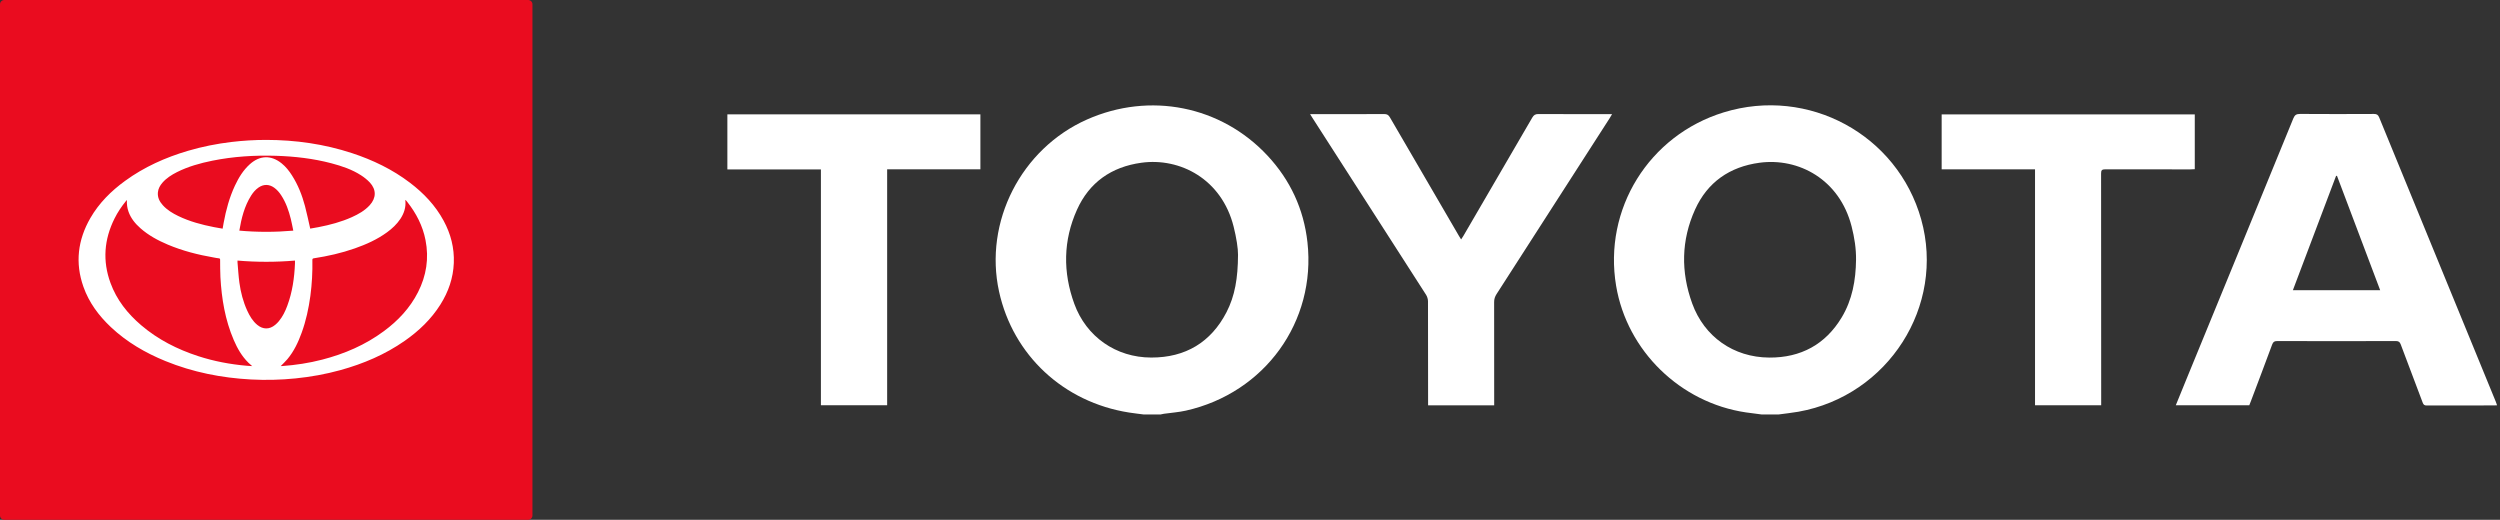
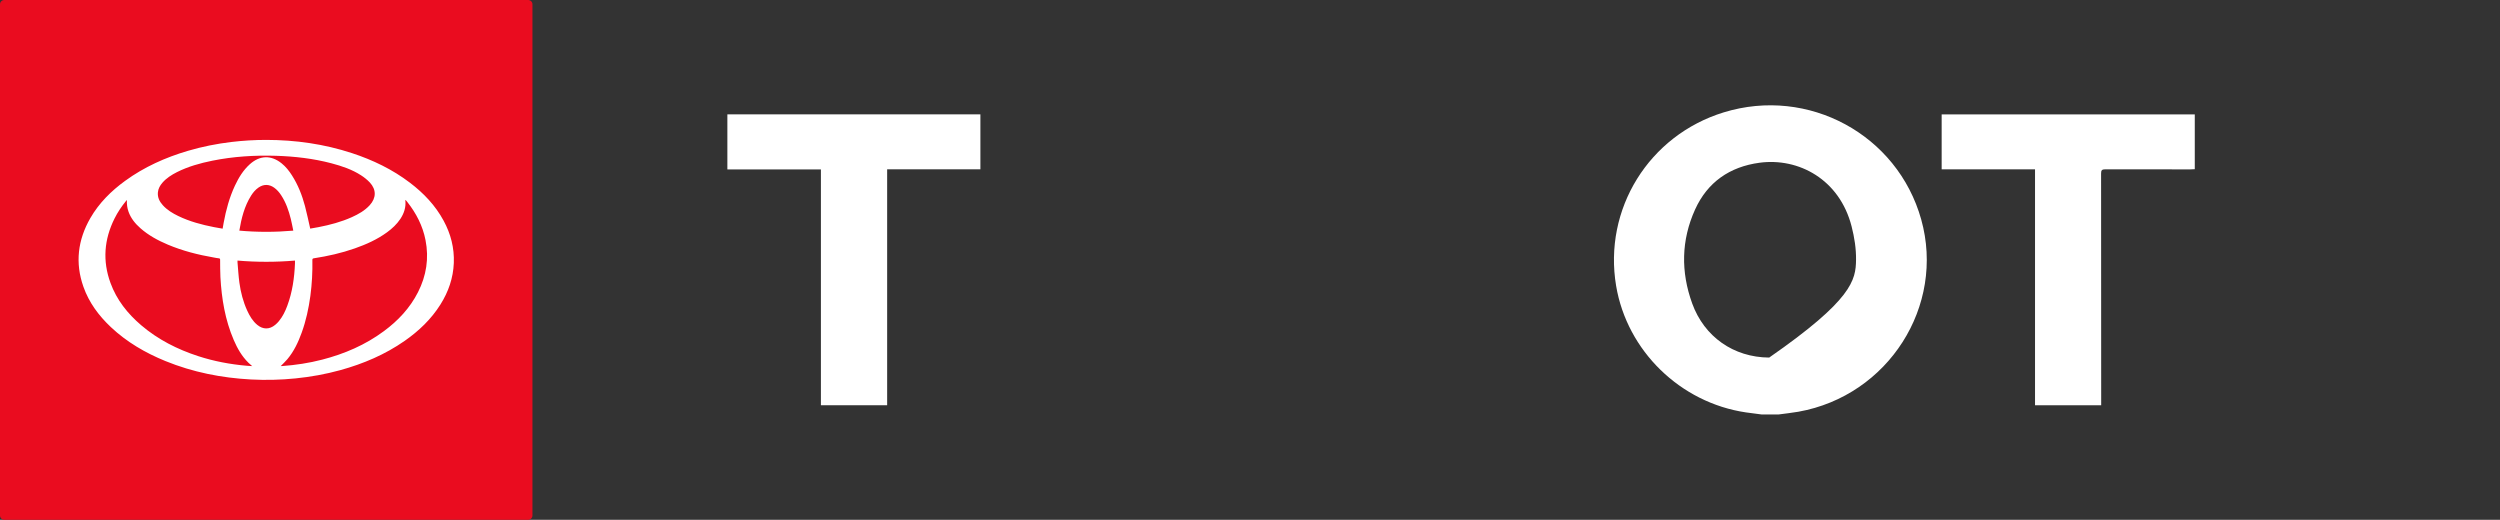
<svg xmlns="http://www.w3.org/2000/svg" width="101" height="21" viewBox="0 0 101 21" fill="none">
  <rect x="0" y="0" width="101" height="21" fill="#333333" stroke="none" />
  <path d="M21.337 0H0.175C0.078 0 0 0.077 0 0.173V20.827C0 20.923 0.078 21 0.175 21H21.337C21.433 21 21.511 20.923 21.511 20.827V0.173C21.511 0.077 21.433 0 21.337 0Z" fill="#EA0C1F" />
  <path d="M10.758 5.652C11.939 5.654 13.095 5.817 14.219 6.186C15.063 6.463 15.855 6.844 16.563 7.383C17.118 7.805 17.59 8.301 17.923 8.917C18.212 9.45 18.358 10.018 18.334 10.624C18.31 11.232 18.117 11.789 17.793 12.303C17.42 12.896 16.922 13.371 16.349 13.771C15.556 14.324 14.678 14.697 13.748 14.954C13.154 15.118 12.55 15.226 11.937 15.288C11.339 15.348 10.74 15.363 10.14 15.331C8.947 15.267 7.789 15.038 6.681 14.586C5.868 14.254 5.12 13.818 4.48 13.216C3.989 12.753 3.595 12.223 3.37 11.585C3.029 10.619 3.142 9.694 3.65 8.811C4 8.204 4.488 7.718 5.054 7.307C5.824 6.746 6.682 6.362 7.594 6.093C8.171 5.923 8.76 5.806 9.358 5.735C9.823 5.68 10.29 5.652 10.759 5.652H10.758ZM5.126 8.079C5.113 8.094 5.101 8.108 5.088 8.123C4.91 8.341 4.754 8.574 4.628 8.826C4.206 9.67 4.138 10.539 4.463 11.429C4.713 12.115 5.153 12.67 5.706 13.141C6.384 13.719 7.165 14.114 8.011 14.389C8.645 14.595 9.297 14.718 9.961 14.776C10.032 14.783 10.104 14.786 10.188 14.791C10.128 14.738 10.079 14.698 10.035 14.654C9.768 14.39 9.587 14.072 9.442 13.733C9.095 12.924 8.953 12.071 8.905 11.199C8.893 10.965 8.895 10.731 8.893 10.496C8.892 10.458 8.884 10.441 8.842 10.436C8.775 10.43 8.709 10.416 8.642 10.404C8.003 10.294 7.378 10.135 6.78 9.883C6.381 9.714 6.003 9.511 5.676 9.223C5.464 9.036 5.288 8.823 5.192 8.553C5.137 8.401 5.12 8.244 5.126 8.079ZM11.343 14.789C11.36 14.789 11.377 14.79 11.395 14.789C11.942 14.749 12.482 14.668 13.014 14.53C13.916 14.297 14.758 13.935 15.507 13.38C16.083 12.955 16.562 12.445 16.887 11.805C17.226 11.138 17.336 10.436 17.191 9.7C17.078 9.125 16.816 8.617 16.453 8.157C16.431 8.13 16.409 8.104 16.387 8.078C16.381 8.083 16.378 8.084 16.378 8.085C16.377 8.093 16.376 8.101 16.377 8.109C16.403 8.378 16.323 8.618 16.177 8.841C16.033 9.058 15.845 9.233 15.635 9.386C15.237 9.676 14.793 9.875 14.329 10.037C13.793 10.225 13.241 10.349 12.68 10.435C12.63 10.443 12.619 10.46 12.62 10.505C12.629 10.991 12.603 11.474 12.539 11.955C12.47 12.461 12.363 12.958 12.188 13.44C12.049 13.825 11.876 14.194 11.609 14.512C11.527 14.609 11.432 14.696 11.343 14.789H11.343ZM12.533 9.236C12.64 9.217 12.756 9.198 12.87 9.176C13.332 9.086 13.785 8.966 14.215 8.773C14.483 8.652 14.737 8.509 14.937 8.29C15.203 7.998 15.209 7.662 14.941 7.373C14.838 7.263 14.716 7.166 14.589 7.084C14.222 6.846 13.811 6.709 13.39 6.597C12.658 6.404 11.909 6.318 11.153 6.294C10.289 6.268 9.429 6.321 8.58 6.492C8.085 6.592 7.602 6.727 7.149 6.954C6.93 7.065 6.724 7.195 6.562 7.382C6.464 7.495 6.393 7.621 6.379 7.772C6.36 7.977 6.445 8.144 6.579 8.292C6.753 8.484 6.972 8.616 7.204 8.728C7.662 8.949 8.149 9.079 8.646 9.176C8.76 9.198 8.876 9.217 8.994 9.238C9.009 9.153 9.022 9.076 9.036 8.999C9.131 8.482 9.268 7.978 9.491 7.5C9.642 7.178 9.824 6.877 10.093 6.635C10.497 6.272 10.954 6.259 11.377 6.599C11.548 6.736 11.681 6.905 11.797 7.088C12.041 7.471 12.205 7.888 12.321 8.324C12.4 8.621 12.461 8.924 12.533 9.236H12.533ZM9.595 10.527C9.595 10.556 9.594 10.576 9.595 10.595C9.62 10.869 9.634 11.145 9.671 11.417C9.724 11.808 9.823 12.189 9.988 12.55C10.088 12.767 10.207 12.971 10.395 13.126C10.627 13.316 10.887 13.316 11.117 13.125C11.172 13.08 11.223 13.029 11.268 12.974C11.421 12.789 11.524 12.576 11.606 12.354C11.812 11.801 11.893 11.227 11.917 10.642C11.918 10.605 11.917 10.569 11.917 10.527C11.141 10.593 10.371 10.593 9.594 10.527L9.595 10.527ZM11.849 9.318C11.815 9.155 11.787 9 11.749 8.847C11.665 8.51 11.553 8.183 11.359 7.888C11.282 7.77 11.191 7.664 11.075 7.581C10.871 7.436 10.646 7.436 10.441 7.579C10.319 7.665 10.225 7.776 10.146 7.901C9.873 8.333 9.754 8.816 9.669 9.317C10.395 9.383 11.116 9.381 11.849 9.318V9.318Z" fill="white" />
-   <path d="M71.174 16.745C70.962 16.717 70.749 16.692 70.536 16.661C67.885 16.27 65.734 14.175 65.292 11.552C64.769 8.448 66.615 5.469 69.64 4.539C73.059 3.488 76.658 5.44 77.617 8.866C78.596 12.365 76.284 15.987 72.655 16.634C72.389 16.681 72.119 16.708 71.85 16.745H71.175L71.174 16.745ZM74.984 10.496C74.99 10.039 74.918 9.593 74.806 9.152C74.319 7.239 72.656 6.366 71.09 6.574C69.878 6.736 68.981 7.362 68.482 8.463C67.92 9.702 67.901 10.983 68.365 12.261C68.852 13.602 70.032 14.436 71.475 14.446C72.754 14.455 73.749 13.913 74.403 12.826C74.832 12.114 74.975 11.317 74.984 10.496H74.984Z" fill="white" />
-   <path d="M46.208 16.745C46.009 16.719 45.81 16.697 45.612 16.666C42.967 16.249 40.929 14.352 40.363 11.784C39.743 8.967 41.253 6.009 43.915 4.828C46.449 3.704 49.327 4.273 51.206 6.286C52.129 7.276 52.672 8.448 52.821 9.787C53.178 12.993 51.096 15.876 47.907 16.59C47.616 16.655 47.314 16.675 47.018 16.717C46.972 16.723 46.928 16.735 46.883 16.745H46.208ZM50.016 10.294C50.02 10.045 49.95 9.599 49.839 9.157C49.358 7.236 47.676 6.36 46.112 6.575C44.901 6.741 44.006 7.37 43.51 8.474C42.951 9.716 42.937 10.997 43.402 12.275C43.885 13.601 45.082 14.444 46.511 14.445C47.893 14.447 48.922 13.829 49.551 12.613C49.89 11.956 50.012 11.238 50.016 10.294Z" fill="white" />
-   <path d="M100.881 16.374C100.834 16.376 100.798 16.379 100.761 16.379C99.856 16.38 98.95 16.378 98.045 16.382C97.948 16.383 97.908 16.353 97.876 16.265C97.582 15.48 97.282 14.698 96.989 13.913C96.952 13.816 96.905 13.779 96.797 13.779C95.198 13.783 93.598 13.783 91.998 13.779C91.888 13.779 91.836 13.809 91.796 13.917C91.513 14.685 91.221 15.451 90.932 16.218C90.912 16.269 90.892 16.321 90.871 16.373H87.902C88.046 16.02 88.185 15.678 88.325 15.336C89.768 11.819 91.213 8.302 92.651 4.782C92.708 4.644 92.775 4.602 92.924 4.603C93.918 4.61 94.913 4.609 95.907 4.604C96.024 4.603 96.076 4.638 96.12 4.746C97.689 8.577 99.261 12.406 100.833 16.236C100.85 16.278 100.863 16.322 100.881 16.373L100.881 16.374ZM96.159 11.724C95.572 10.169 94.993 8.636 94.414 7.103C94.402 7.104 94.389 7.106 94.377 7.107C93.797 8.64 93.218 10.174 92.632 11.725H96.159L96.159 11.724Z" fill="white" />
-   <path d="M60.364 16.375H57.695V16.205C57.695 14.862 57.696 13.519 57.691 12.177C57.691 12.086 57.661 11.984 57.612 11.908C56.086 9.526 54.555 7.147 53.026 4.768C52.998 4.725 52.972 4.682 52.928 4.611H53.092C54.035 4.611 54.978 4.613 55.921 4.608C56.034 4.607 56.095 4.642 56.151 4.739C57.078 6.336 58.009 7.932 58.939 9.527C58.965 9.571 58.992 9.614 59.029 9.673C59.065 9.618 59.096 9.575 59.122 9.529C60.05 7.938 60.979 6.346 61.903 4.752C61.964 4.646 62.028 4.606 62.154 4.607C63.087 4.613 64.021 4.61 64.955 4.61C65.005 4.61 65.055 4.61 65.128 4.61C65.089 4.676 65.063 4.723 65.035 4.768C63.51 7.139 61.987 9.511 60.46 11.882C60.395 11.983 60.363 12.082 60.363 12.204C60.367 13.528 60.365 14.853 60.365 16.177V16.375L60.364 16.375Z" fill="white" />
+   <path d="M71.174 16.745C70.962 16.717 70.749 16.692 70.536 16.661C67.885 16.27 65.734 14.175 65.292 11.552C64.769 8.448 66.615 5.469 69.64 4.539C73.059 3.488 76.658 5.44 77.617 8.866C78.596 12.365 76.284 15.987 72.655 16.634C72.389 16.681 72.119 16.708 71.85 16.745H71.175L71.174 16.745ZM74.984 10.496C74.99 10.039 74.918 9.593 74.806 9.152C74.319 7.239 72.656 6.366 71.09 6.574C69.878 6.736 68.981 7.362 68.482 8.463C67.92 9.702 67.901 10.983 68.365 12.261C68.852 13.602 70.032 14.436 71.475 14.446C74.832 12.114 74.975 11.317 74.984 10.496H74.984Z" fill="white" />
  <path d="M33.166 6.845H29.386V4.62H39.608V6.84H35.841V16.372H33.165V6.845H33.166Z" fill="white" />
  <path d="M88.669 4.623V6.835C88.606 6.838 88.547 6.843 88.488 6.843C87.343 6.843 86.199 6.845 85.054 6.84C84.917 6.84 84.883 6.879 84.884 7.012C84.888 10.063 84.887 13.114 84.888 16.166C84.888 16.231 84.888 16.295 84.888 16.372H82.215V6.842H78.443V4.623H88.669V4.623Z" fill="white" />
</svg>